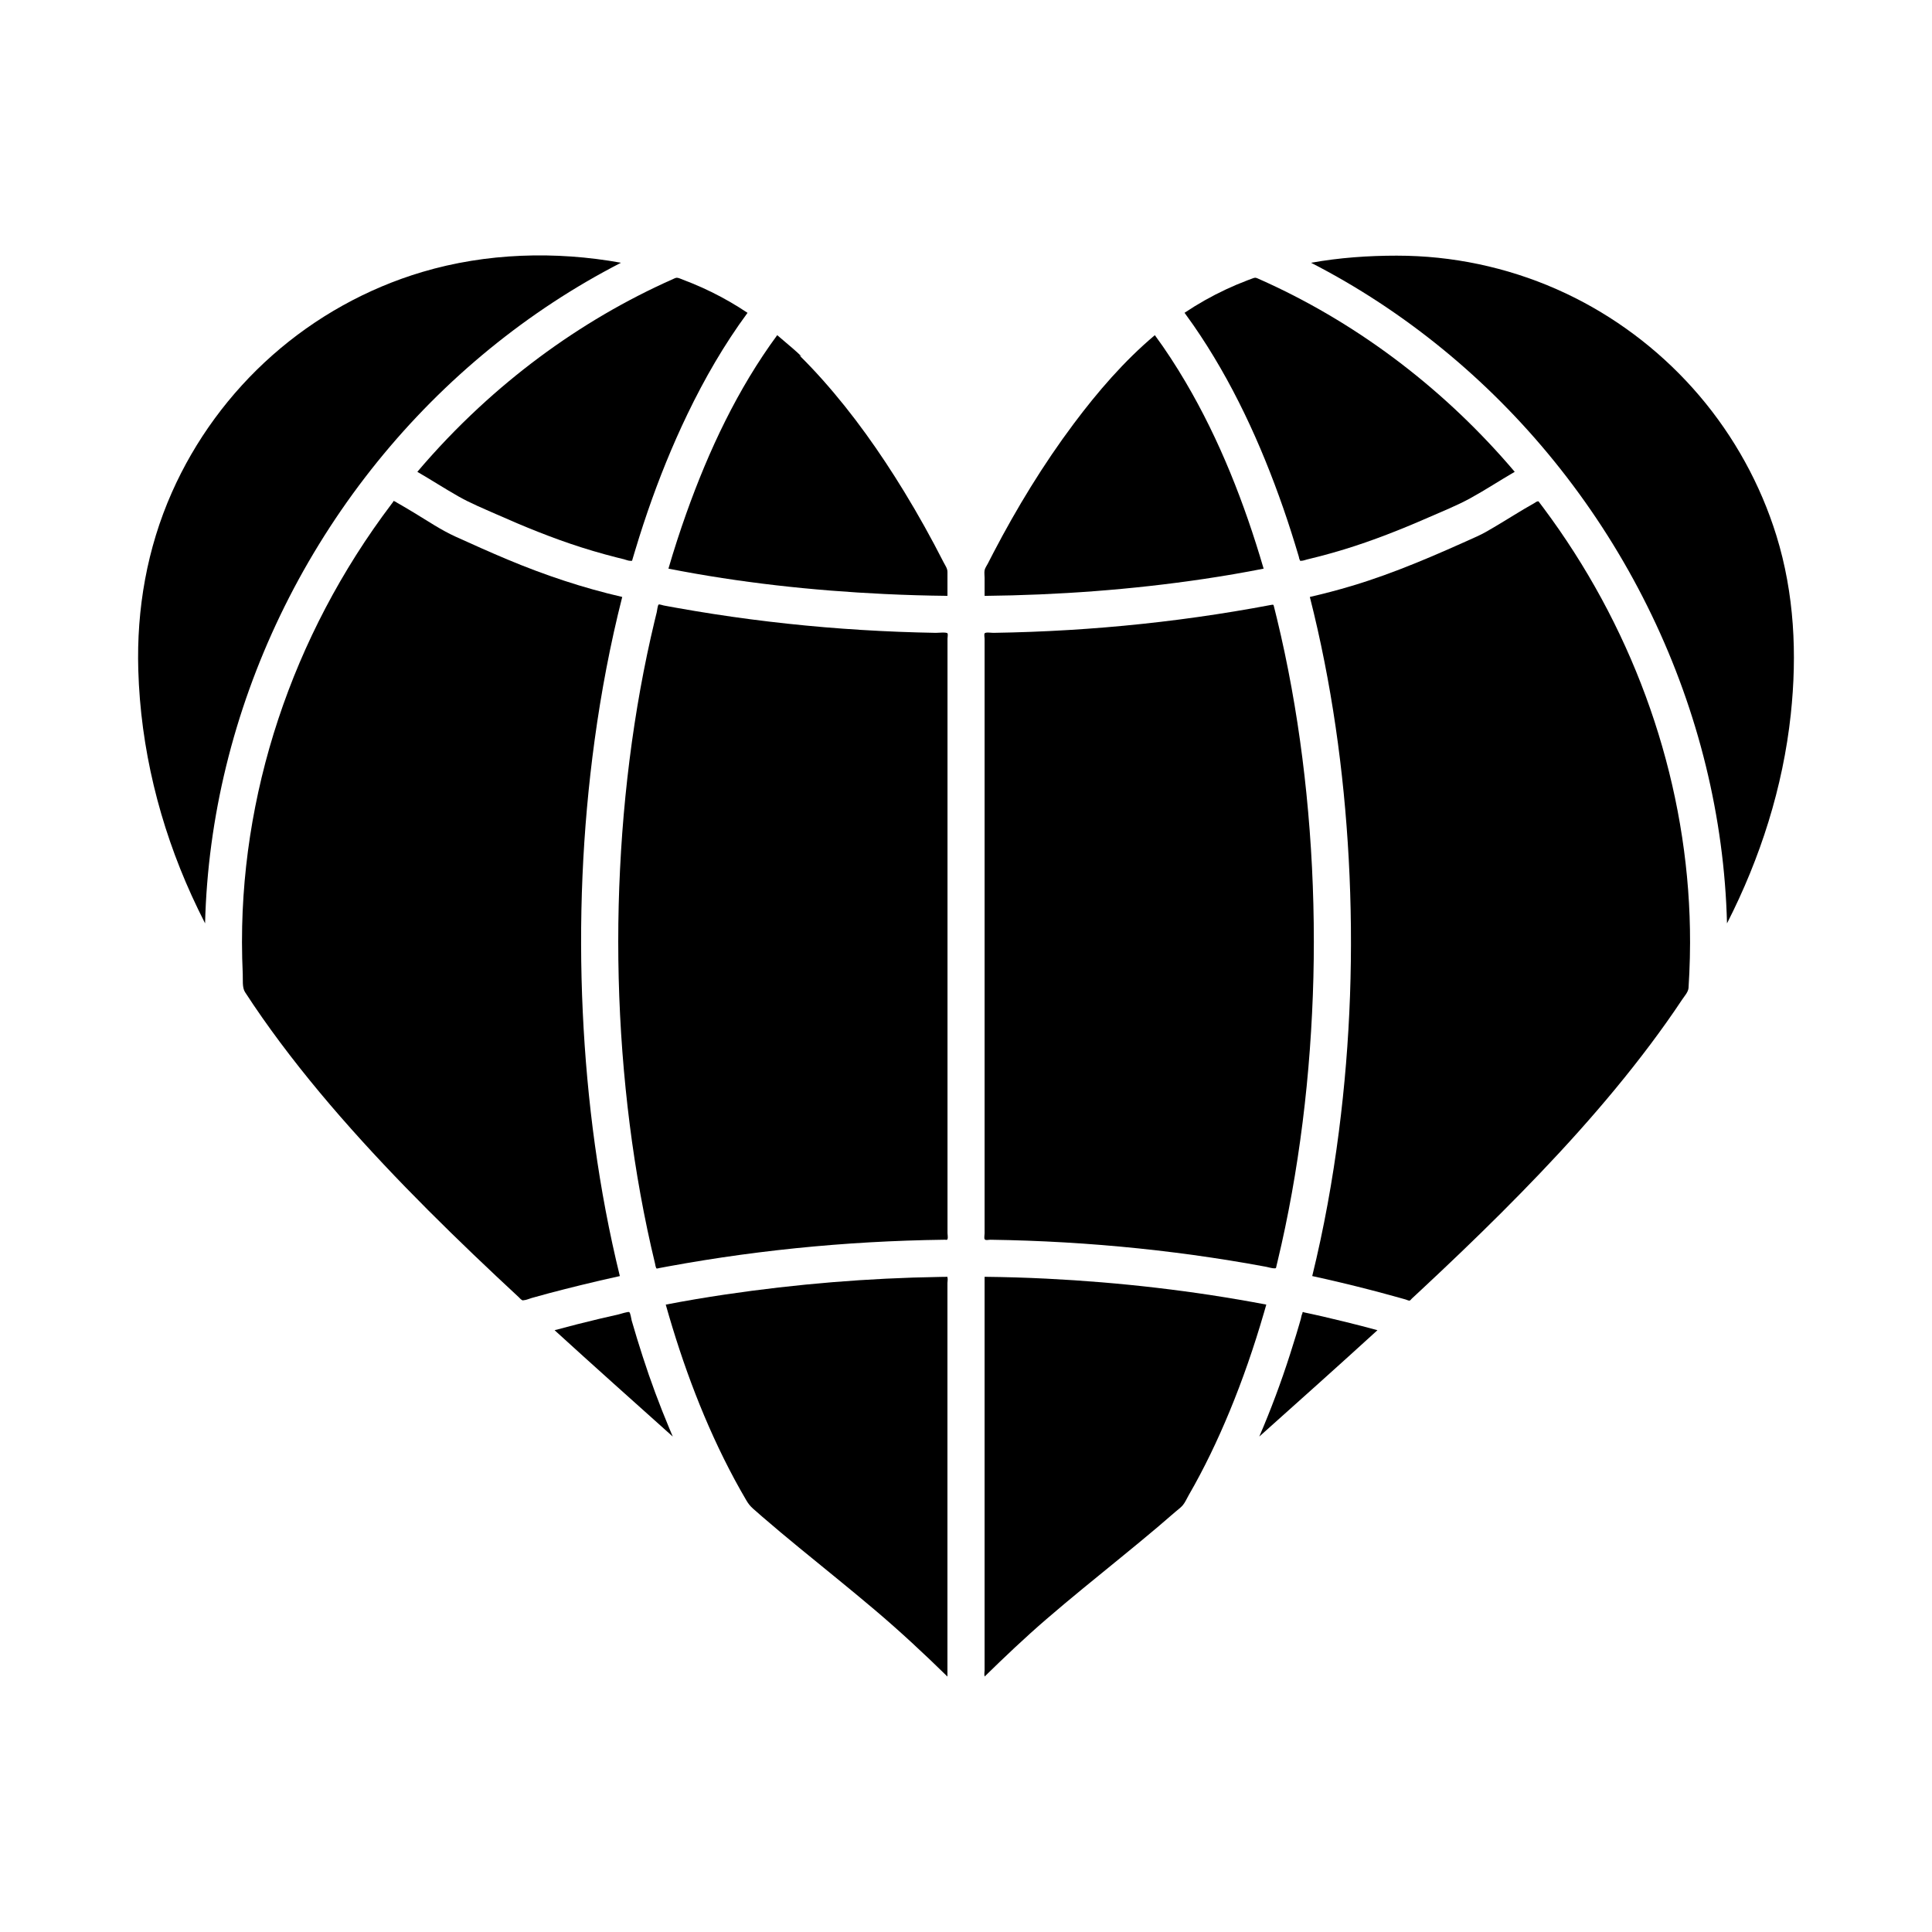
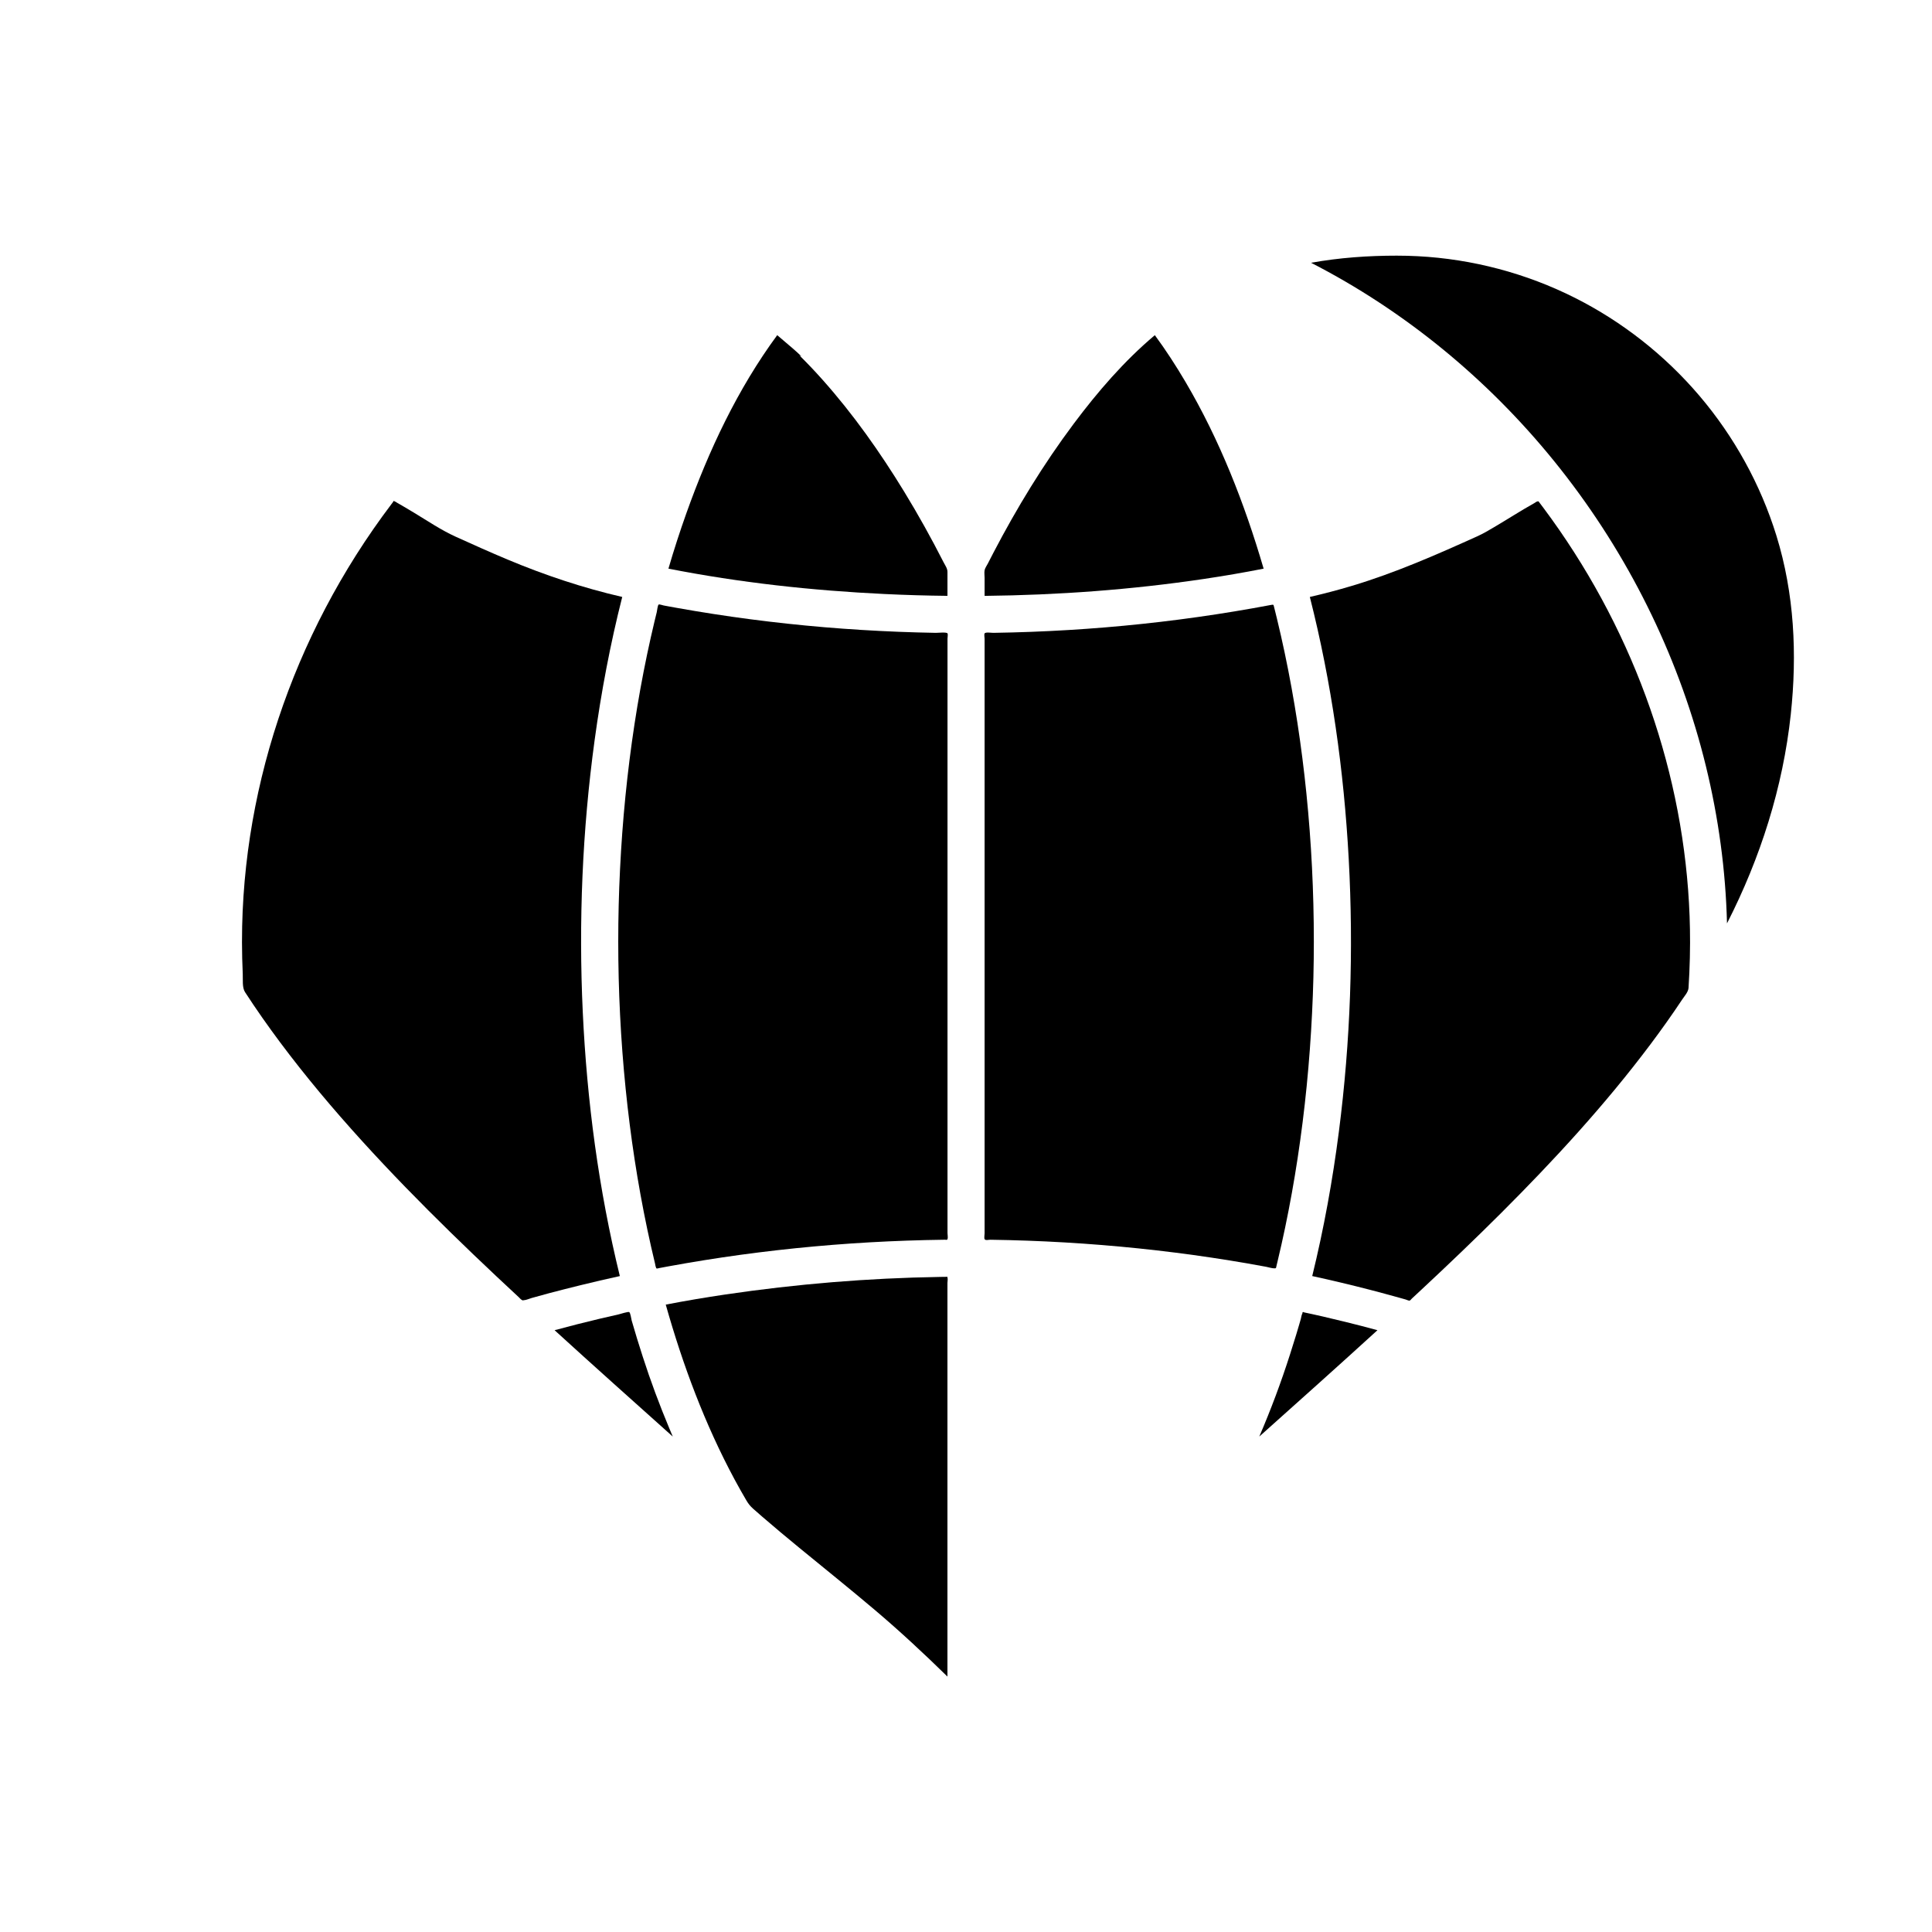
<svg xmlns="http://www.w3.org/2000/svg" fill="#000000" width="800px" height="800px" version="1.1" viewBox="144 144 512 512">
  <g>
    <path d="m393.04 482.4c-19.02 0.301-37.988 1.875-56.805 4.652-5.285 0.781-10.559 1.672-15.805 2.684 4.512 16.004 10.375 31.715 18.266 46.383 0.988 1.832 2.012 3.648 3.066 5.445 0.543 0.926 1.031 1.555 1.828 2.262 0.789 0.699 1.582 1.395 2.375 2.082 3.223 2.793 6.504 5.519 9.797 8.227 6.715 5.516 13.5 10.941 20.129 16.562 6.637 5.625 12.98 11.527 19.191 17.613v-10.566-25.273-30.566-26.508-8.727-2.684c0-0.352 0.148-1.102 0-1.43-0.02-0.043 0-0.133 0-0.184-0.68 0.004-1.359 0.016-2.043 0.027-1.172 0.02 0.574-0.008 0 0z" />
    <path d="m307.84 393.45c0 13.039 0.648 26.086 1.961 39.059 1.266 12.535 3.156 25.016 5.754 37.344 0.633 3.004 1.309 6 2.031 8.984 0.078 0.316 0.109 0.727 0.25 1.023 0.152 0.32-0.047 0.219 0.27 0.305 0.121 0.031 0.426-0.082 0.555-0.105 0.801-0.152 1.598-0.301 2.398-0.449 1.602-0.297 3.207-0.582 4.812-0.855 6.391-1.098 12.809-2.051 19.246-2.856 13.012-1.629 26.098-2.664 39.203-3.121 3.336-0.117 6.672-0.195 10.008-0.238 0.672-0.008 0.621 0.148 0.77-0.184 0.16-0.359 0-1.168 0-1.555v-7.453-12.285-15.969-18.516-19.914-20.172-19.281-17.25-14.07-9.75-2.898c0-0.281 0.156-1.145 0-1.387-0.25-0.398-2.551-0.137-3.086-0.145-3.273-0.059-6.543-0.148-9.812-0.277-6.57-0.258-13.141-0.66-19.695-1.211-13.082-1.102-26.117-2.805-39.043-5.113-0.754-0.137-1.512-0.273-2.266-0.41-0.441-0.082-0.883-0.164-1.32-0.246-0.211-0.039-1.16-0.359-1.32-0.25-0.277 0.188-0.426 1.688-0.512 2.035-0.199 0.797-0.391 1.594-0.582 2.391-0.703 2.938-1.363 5.883-1.984 8.84-1.277 6.106-2.383 12.242-3.324 18.41-1.945 12.738-3.207 25.582-3.836 38.449-0.32 6.363-0.477 12.742-0.477 19.121z" />
-     <path d="m254.6 269.04c3.66 2.121 7.215 4.426 10.895 6.512 3.195 1.812 6.621 3.215 9.977 4.703 7.426 3.293 14.945 6.375 22.695 8.836 2.066 0.656 4.144 1.27 6.238 1.844 1.031 0.285 2.07 0.555 3.109 0.82 0.59 0.148 1.184 0.297 1.777 0.438 0.535 0.129 1.273 0.465 1.812 0.43 0.5-0.035 0.352 0.145 0.504-0.371 0.082-0.273 0.16-0.547 0.242-0.816 0.148-0.5 0.301-1.004 0.453-1.504 0.359-1.199 0.723-2.398 1.102-3.594 0.707-2.242 1.441-4.477 2.203-6.699 3.027-8.816 6.519-17.465 10.562-25.867 4.512-9.387 9.754-18.477 15.934-26.867-3.055-2.047-6.242-3.891-9.539-5.512-1.676-0.824-3.375-1.59-5.102-2.297-0.816-0.336-1.633-0.656-2.461-0.965-0.43-0.16-0.883-0.383-1.332-0.488-0.492-0.113-0.746 0.062-1.23 0.273-6.266 2.777-12.371 5.91-18.285 9.371-11.93 6.984-23.078 15.297-33.223 24.691-5.777 5.348-11.234 11.051-16.332 17.062 4.906 2.84 18.965-22.367 0 0z" />
    <path d="m349.97 232.82c-10.5 14.273-18.148 30.551-24.074 47.191-1.727 4.848-3.312 9.746-4.754 14.684 18.891 3.719 38.102 5.809 57.324 6.727 5.535 0.266 11.078 0.426 16.621 0.484v-4.012-2.324c0-0.949-0.598-1.719-1.023-2.551-3.238-6.356-6.707-12.598-10.422-18.684-6.391-10.469-13.512-20.562-21.684-29.723-3.731-4.184-7.695-8.18-11.988-11.793-0.574 0.781 14.551 12.242 0 0z" />
-     <path d="m460.19 230.07c10.316 14.859 17.938 31.512 23.875 48.551 1.484 4.254 2.84 8.551 4.125 12.871 0.074 0.25 0.109 0.668 0.262 0.875 0.281 0.391-0.223 0.254 0.465 0.242 0.469-0.008 0.996-0.23 1.453-0.34 1.18-0.281 2.359-0.578 3.531-0.883 2.129-0.559 4.242-1.156 6.348-1.801 7.609-2.328 15.008-5.262 22.297-8.449 3.727-1.633 7.57-3.16 11.141-5.121 3.988-2.188 7.797-4.699 11.73-6.981-9.012-10.629-19.156-20.305-30.227-28.773-10.922-8.352-22.746-15.531-35.238-21.281-0.887-0.41-1.777-0.809-2.672-1.203-0.539-0.238-0.723-0.219-1.266-0.023-0.5 0.18-0.996 0.367-1.492 0.555-1.91 0.73-3.797 1.527-5.648 2.394-3.805 1.781-7.469 3.852-10.957 6.188 0.77 1.047 1.527 2.113 2.273 3.18z" />
-     <path d="m308.57 213.63c-17.375-3.137-35.676-2.598-52.637 2.438-14.676 4.359-28.324 11.969-39.785 22.113-11.332 10.031-20.477 22.488-26.605 36.324-6.578 14.844-9.371 30.879-8.895 47.074 0.609 20.676 5.59 40.961 14.148 59.766 1.129 2.477 2.312 4.926 3.551 7.352 0.352-14.047 2.254-28.047 5.594-41.691 3.367-13.754 8.188-27.152 14.316-39.914 6.211-12.93 13.766-25.211 22.5-36.59 8.586-11.184 18.312-21.492 29-30.688 10.535-9.066 22.008-17.055 34.199-23.734 1.527-0.836 3.062-1.652 4.613-2.449-7.016-1.266-25.543 13.113 0 0z" />
    <path d="m321.39 522.57c-2.613-6.25-4.988-12.609-7.062-19.059-1.02-3.172-2.012-6.352-2.926-9.555-0.125-0.438-0.305-1.977-0.641-2.234-0.258-0.199-2.461 0.527-2.82 0.605-1.664 0.367-3.324 0.75-4.984 1.145-4.012 0.953-8.008 1.965-11.984 3.047 10.371 9.469 20.855 18.809 31.316 28.184-0.309-0.711-0.602-1.422-0.898-2.133z" />
    <path d="m297.82 484.6c3.469-0.852 6.953-1.668 10.445-2.426-5.613-22.895-8.719-46.398-9.824-69.934-1.125-24.043-0.121-48.215 3.137-72.066 1.746-12.777 4.144-25.473 7.32-37.977-10.422-2.398-20.547-5.789-30.406-9.918-4.613-1.934-9.18-3.984-13.734-6.051-3.875-1.758-7.449-4.188-11.082-6.383-1.035-0.625-2.07-1.246-3.117-1.852-0.41-0.238-0.824-0.473-1.238-0.707-0.191-0.109-0.5-0.355-0.715-0.398-0.203-0.211-0.348-0.16-0.441 0.145-0.141 0.184-0.277 0.363-0.414 0.547-1.656 2.188-3.266 4.41-4.828 6.664-3.113 4.488-6.039 9.102-8.77 13.828-5.359 9.277-9.969 18.988-13.75 29.012-7.512 19.914-11.754 41.074-12.227 62.363-0.062 2.84-0.059 5.684 0.012 8.523 0.035 1.395 0.082 2.793 0.148 4.188 0.066 1.453-0.191 3.547 0.605 4.773 2.938 4.519 6.039 8.934 9.262 13.254 6.781 9.086 14.094 17.766 21.715 26.156 7.586 8.352 15.477 16.422 23.543 24.309 3.977 3.891 8 7.734 12.051 11.547 1.977 1.863 3.965 3.715 5.957 5.562 0.227 0.211 0.477 0.523 0.738 0.684 0.465 0.289 0.145 0.148 0.594 0.129 0.656-0.027 1.453-0.41 2.09-0.586 1.531-0.426 3.059-0.855 4.594-1.266 2.769-0.73 5.551-1.438 8.336-2.121 1.922-0.469-0.652 0.16 0 0z" />
    <path d="m492.18 393.45c0-13.062-0.648-26.129-1.965-39.129-1.27-12.551-3.164-25.039-5.773-37.383-0.637-3.012-1.316-6.012-2.039-9-0.164-0.684-0.332-1.363-0.504-2.047-0.086-0.34-0.172-0.68-0.258-1.02-0.152-0.602-0.102-0.691-0.738-0.57-1.633 0.309-3.269 0.609-4.906 0.898-6.469 1.145-12.965 2.141-19.48 2.984-13.027 1.688-26.137 2.766-39.266 3.262-3.336 0.125-6.672 0.215-10.008 0.266-0.52 0.008-2.078-0.25-2.316 0.152-0.16 0.27 0 1.129 0 1.434v7.242 12.117 15.848 18.438 19.883 20.184 19.336 17.348 14.219 9.941 3.008c0 0.355-0.16 1.188 0 1.512 0.215 0.43 1.02 0.164 1.543 0.172 3.269 0.047 6.539 0.129 9.812 0.246 6.574 0.238 13.141 0.621 19.699 1.152 12.977 1.051 25.906 2.676 38.73 4.902 1.605 0.277 3.207 0.566 4.809 0.863 0.695 0.129 1.504 0.418 2.211 0.418 0.504 0 0.41-0.09 0.535-0.609 0.109-0.457 0.223-0.91 0.328-1.367 0.703-2.93 1.359-5.875 1.977-8.824 1.273-6.098 2.375-12.23 3.312-18.391 1.941-12.723 3.195-25.551 3.824-38.406 0.32-6.352 0.473-12.715 0.473-19.078z" />
    <path d="m514.18 211.75c-7.609 0-15.238 0.535-22.734 1.887 12.352 6.34 24.012 14.012 34.766 22.789 10.895 8.891 20.859 18.914 29.707 29.844 9.027 11.152 16.898 23.234 23.445 36.004 6.469 12.617 11.645 25.898 15.379 39.582 3.699 13.562 5.984 27.512 6.723 41.551 0.094 1.766 0.16 3.531 0.207 5.297 8.848-17.32 14.832-36.059 16.906-55.426 1.703-15.918 0.938-31.961-3.809-47.316-4.203-13.582-11.199-26.258-20.41-37.082-9.125-10.723-20.383-19.594-32.957-25.934-12.945-6.523-27.211-10.301-41.688-11.051-1.848-0.098-3.695-0.145-5.535-0.145z" />
    <path d="m535.55 286.1c-10.898 4.926-21.84 9.734-33.316 13.168-3.672 1.098-7.379 2.074-11.113 2.93 5.769 22.715 9.035 46.062 10.305 69.453 1.309 24.09 0.473 48.316-2.609 72.242-1.656 12.875-3.969 25.668-7.062 38.277 5.156 1.121 10.293 2.348 15.402 3.668 2.531 0.656 5.051 1.348 7.57 2.043 0.594 0.164 1.188 0.328 1.777 0.496 0.215 0.062 0.852 0.355 1.062 0.305 0.184-0.047 0.469-0.434 0.613-0.57 0.867-0.805 1.73-1.605 2.594-2.41 7.125-6.644 14.168-13.375 21.062-20.258 14.078-14.059 27.609-28.758 39.559-44.691 2.898-3.863 5.699-7.801 8.371-11.824 0.609-0.918 1.645-2.031 1.715-3.133 0.086-1.336 0.156-2.676 0.215-4.012 0.117-2.652 0.184-5.309 0.188-7.961 0.02-9.344-0.691-18.688-2.094-27.922-2.82-18.59-8.453-36.734-16.516-53.715-4.082-8.602-8.789-16.902-14.066-24.828-1.328-1.996-2.691-3.965-4.09-5.91-0.703-0.977-1.41-1.945-2.129-2.906-0.344-0.457-0.688-0.918-1.035-1.371-0.262-0.344-0.168-0.352-0.547-0.285-0.23 0.043-0.504 0.277-0.719 0.398-3.664 2.051-7.191 4.332-10.805 6.461-1.406 0.84-2.836 1.676-4.332 2.356-14.152 6.394 3.695-1.672 0 0z" />
    <path d="m478.83 294.55c-5.012-17.113-11.594-33.961-20.668-49.352-2.508-4.254-5.191-8.398-8.117-12.375-8.141 6.848-15.164 15.008-21.523 23.508-8.051 10.758-15.066 22.285-21.281 34.195-0.492 0.941-0.977 1.891-1.461 2.836-0.273 0.539-0.738 1.164-0.852 1.754-0.121 0.629 0 1.402 0 2.039v4.758c19.449-0.211 38.91-1.625 58.152-4.492 5.285-0.789 10.555-1.688 15.797-2.723-0.016-0.047-0.031-0.098-0.047-0.148z" />
    <path d="m500.64 494.34c-2.012-0.496-4.023-0.98-6.043-1.445-0.906-0.211-1.816-0.414-2.727-0.613-0.5-0.109-1-0.215-1.496-0.32-0.25-0.055-0.5-0.105-0.75-0.16-0.34-0.203-0.496-0.109-0.477 0.285-0.234 0.348-0.297 1.039-0.414 1.445-0.137 0.473-0.277 0.945-0.41 1.418-0.266 0.918-0.535 1.828-0.812 2.738-0.535 1.746-1.078 3.484-1.637 5.223-2.363 7.383-5.082 14.668-8.148 21.789 10.465-9.363 20.945-18.715 31.316-28.184-2.793-0.762-5.594-1.484-8.402-2.176-2.387-0.59 0.473 0.117 0 0z" />
-     <path d="m478.94 491.97c0.219-0.746 0.43-1.492 0.641-2.238-19.23-3.66-38.719-5.898-58.27-6.875-5.457-0.273-10.922-0.43-16.383-0.492v10.57 25.273 30.566 26.508 8.727 2.684c0 0.352-0.148 1.105 0 1.43 0.02 0.043 0 0.133 0 0.184 5.316-5.207 10.703-10.316 16.34-15.18 6.473-5.582 13.125-10.945 19.746-16.348 3.273-2.672 6.543-5.352 9.77-8.082 1.543-1.305 3.074-2.621 4.594-3.953 0.676-0.59 1.504-1.164 2.082-1.848 0.621-0.738 1.062-1.789 1.547-2.629 4.106-7.098 7.652-14.531 10.793-22.102 3.543-8.547 6.555-17.309 9.141-26.195 0.215-0.742-0.129 0.43 0 0z" />
  </g>
</svg>